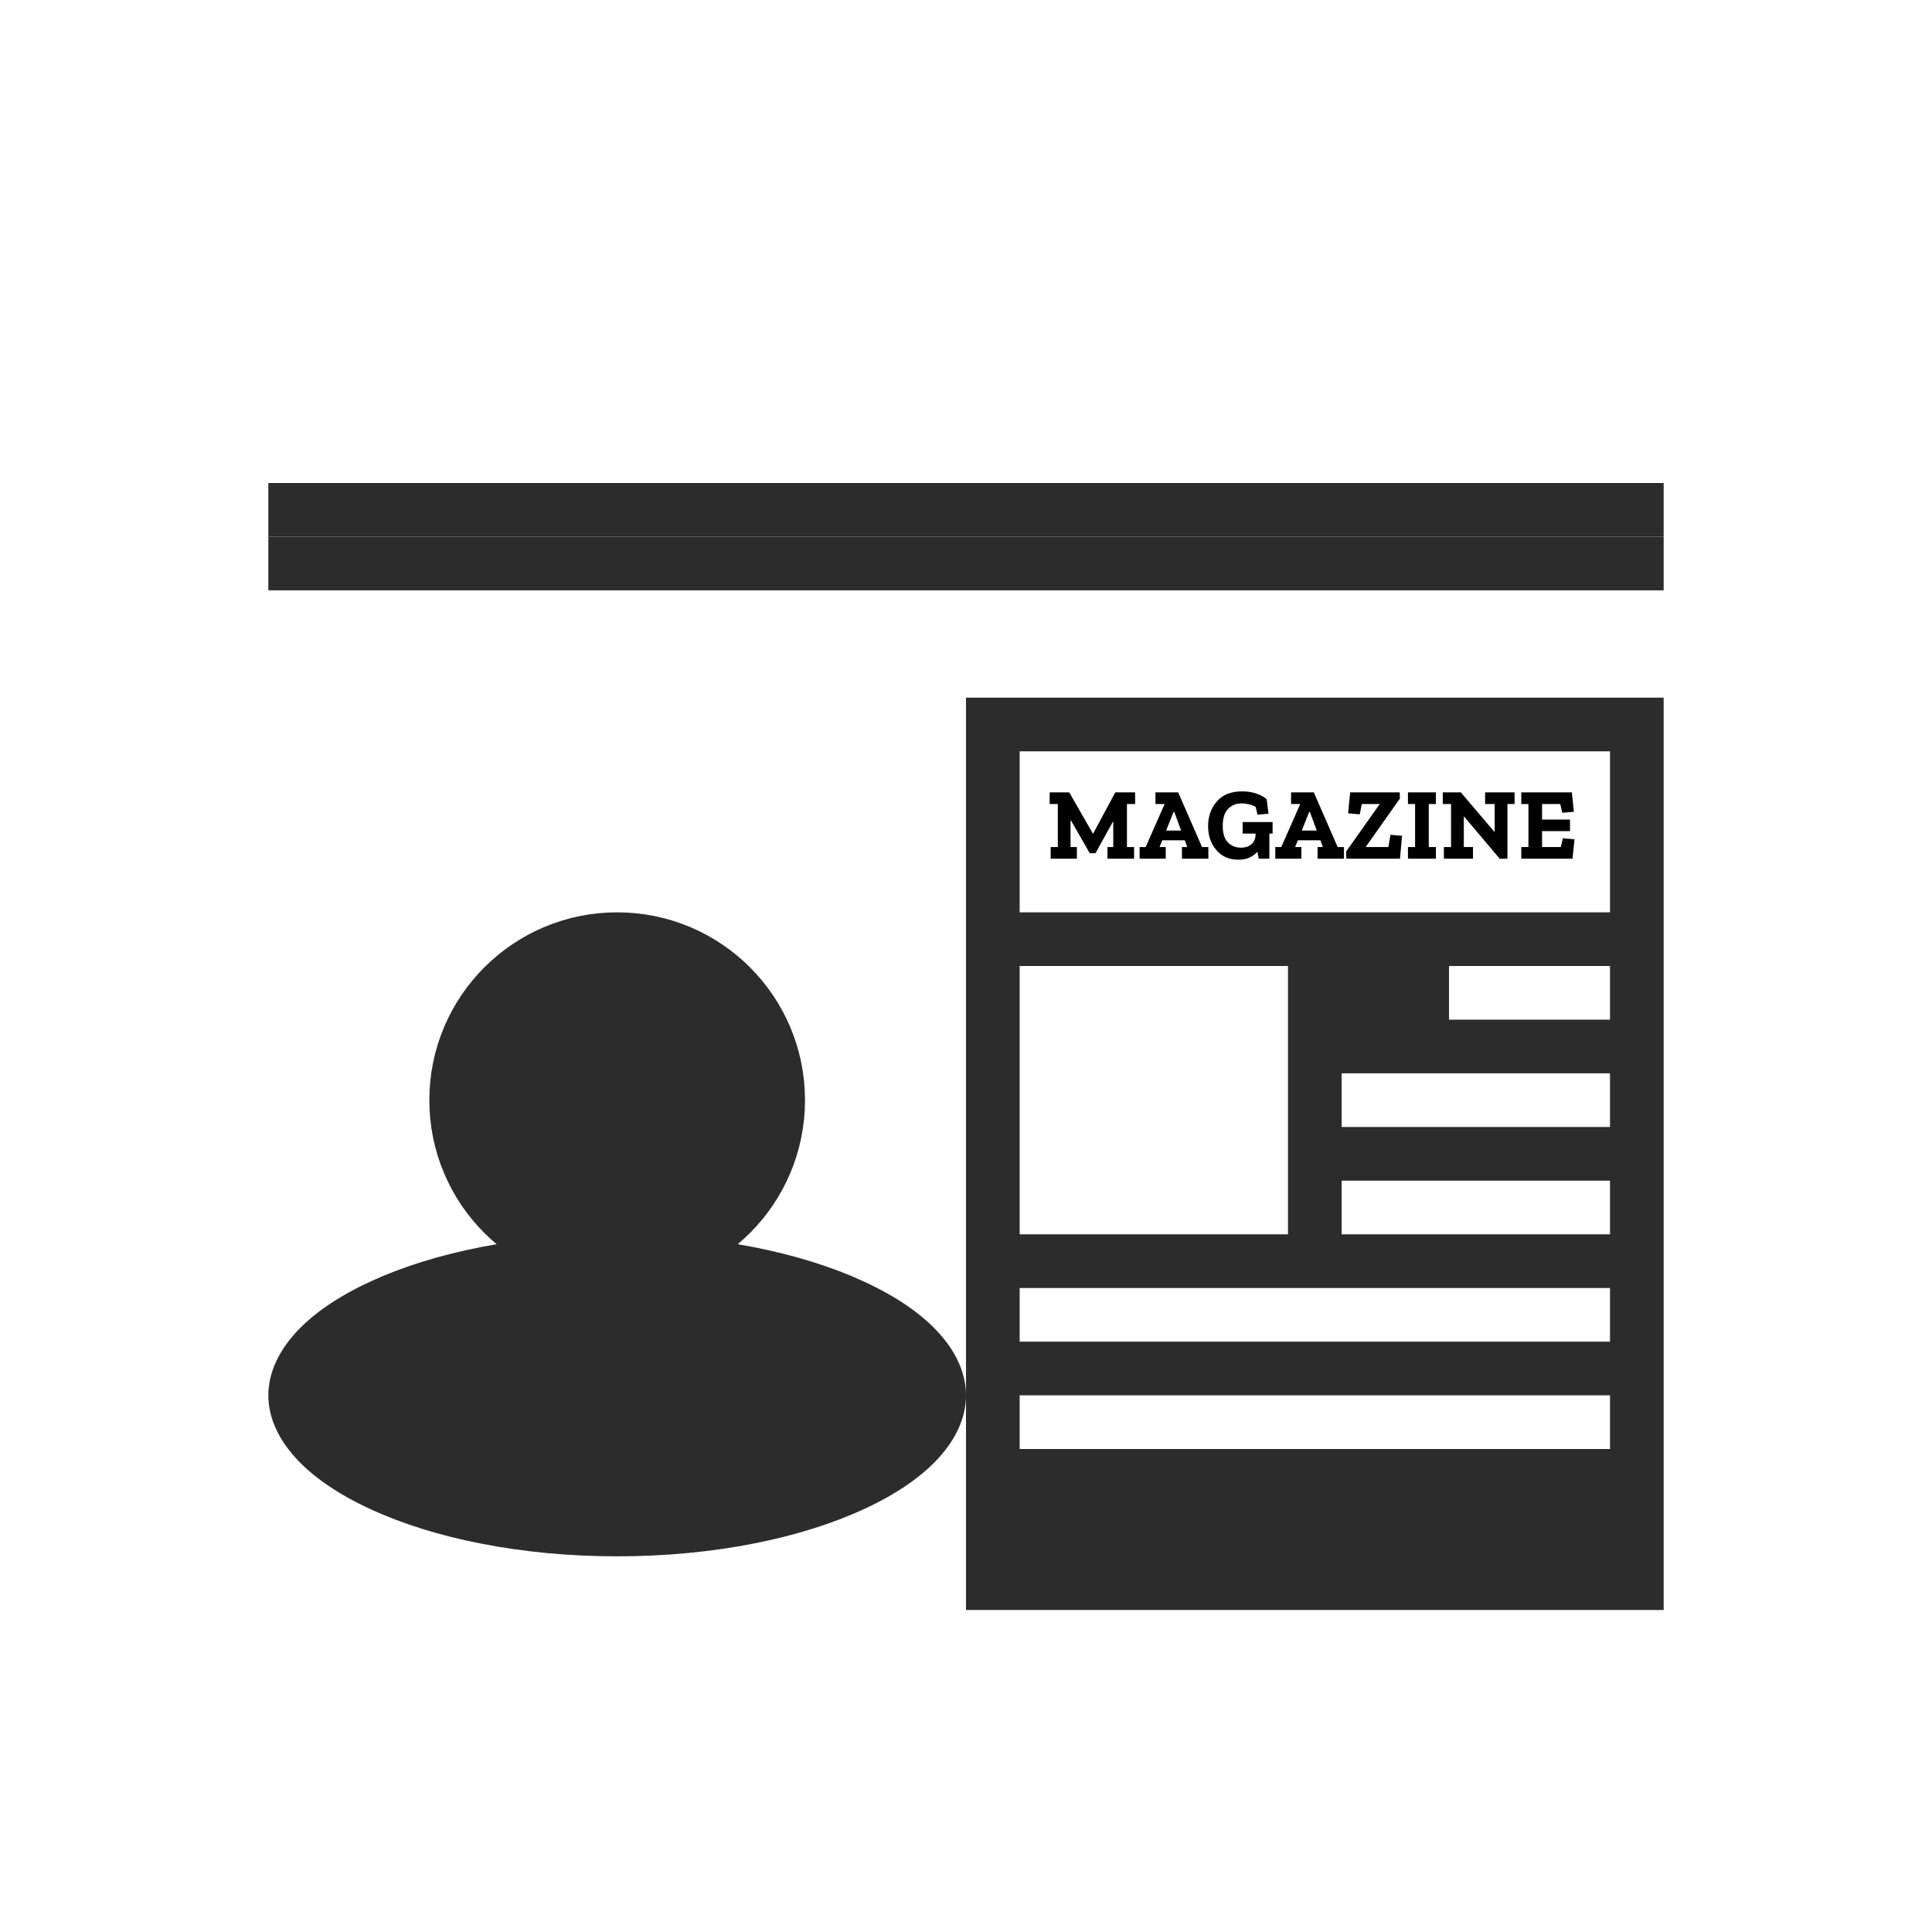
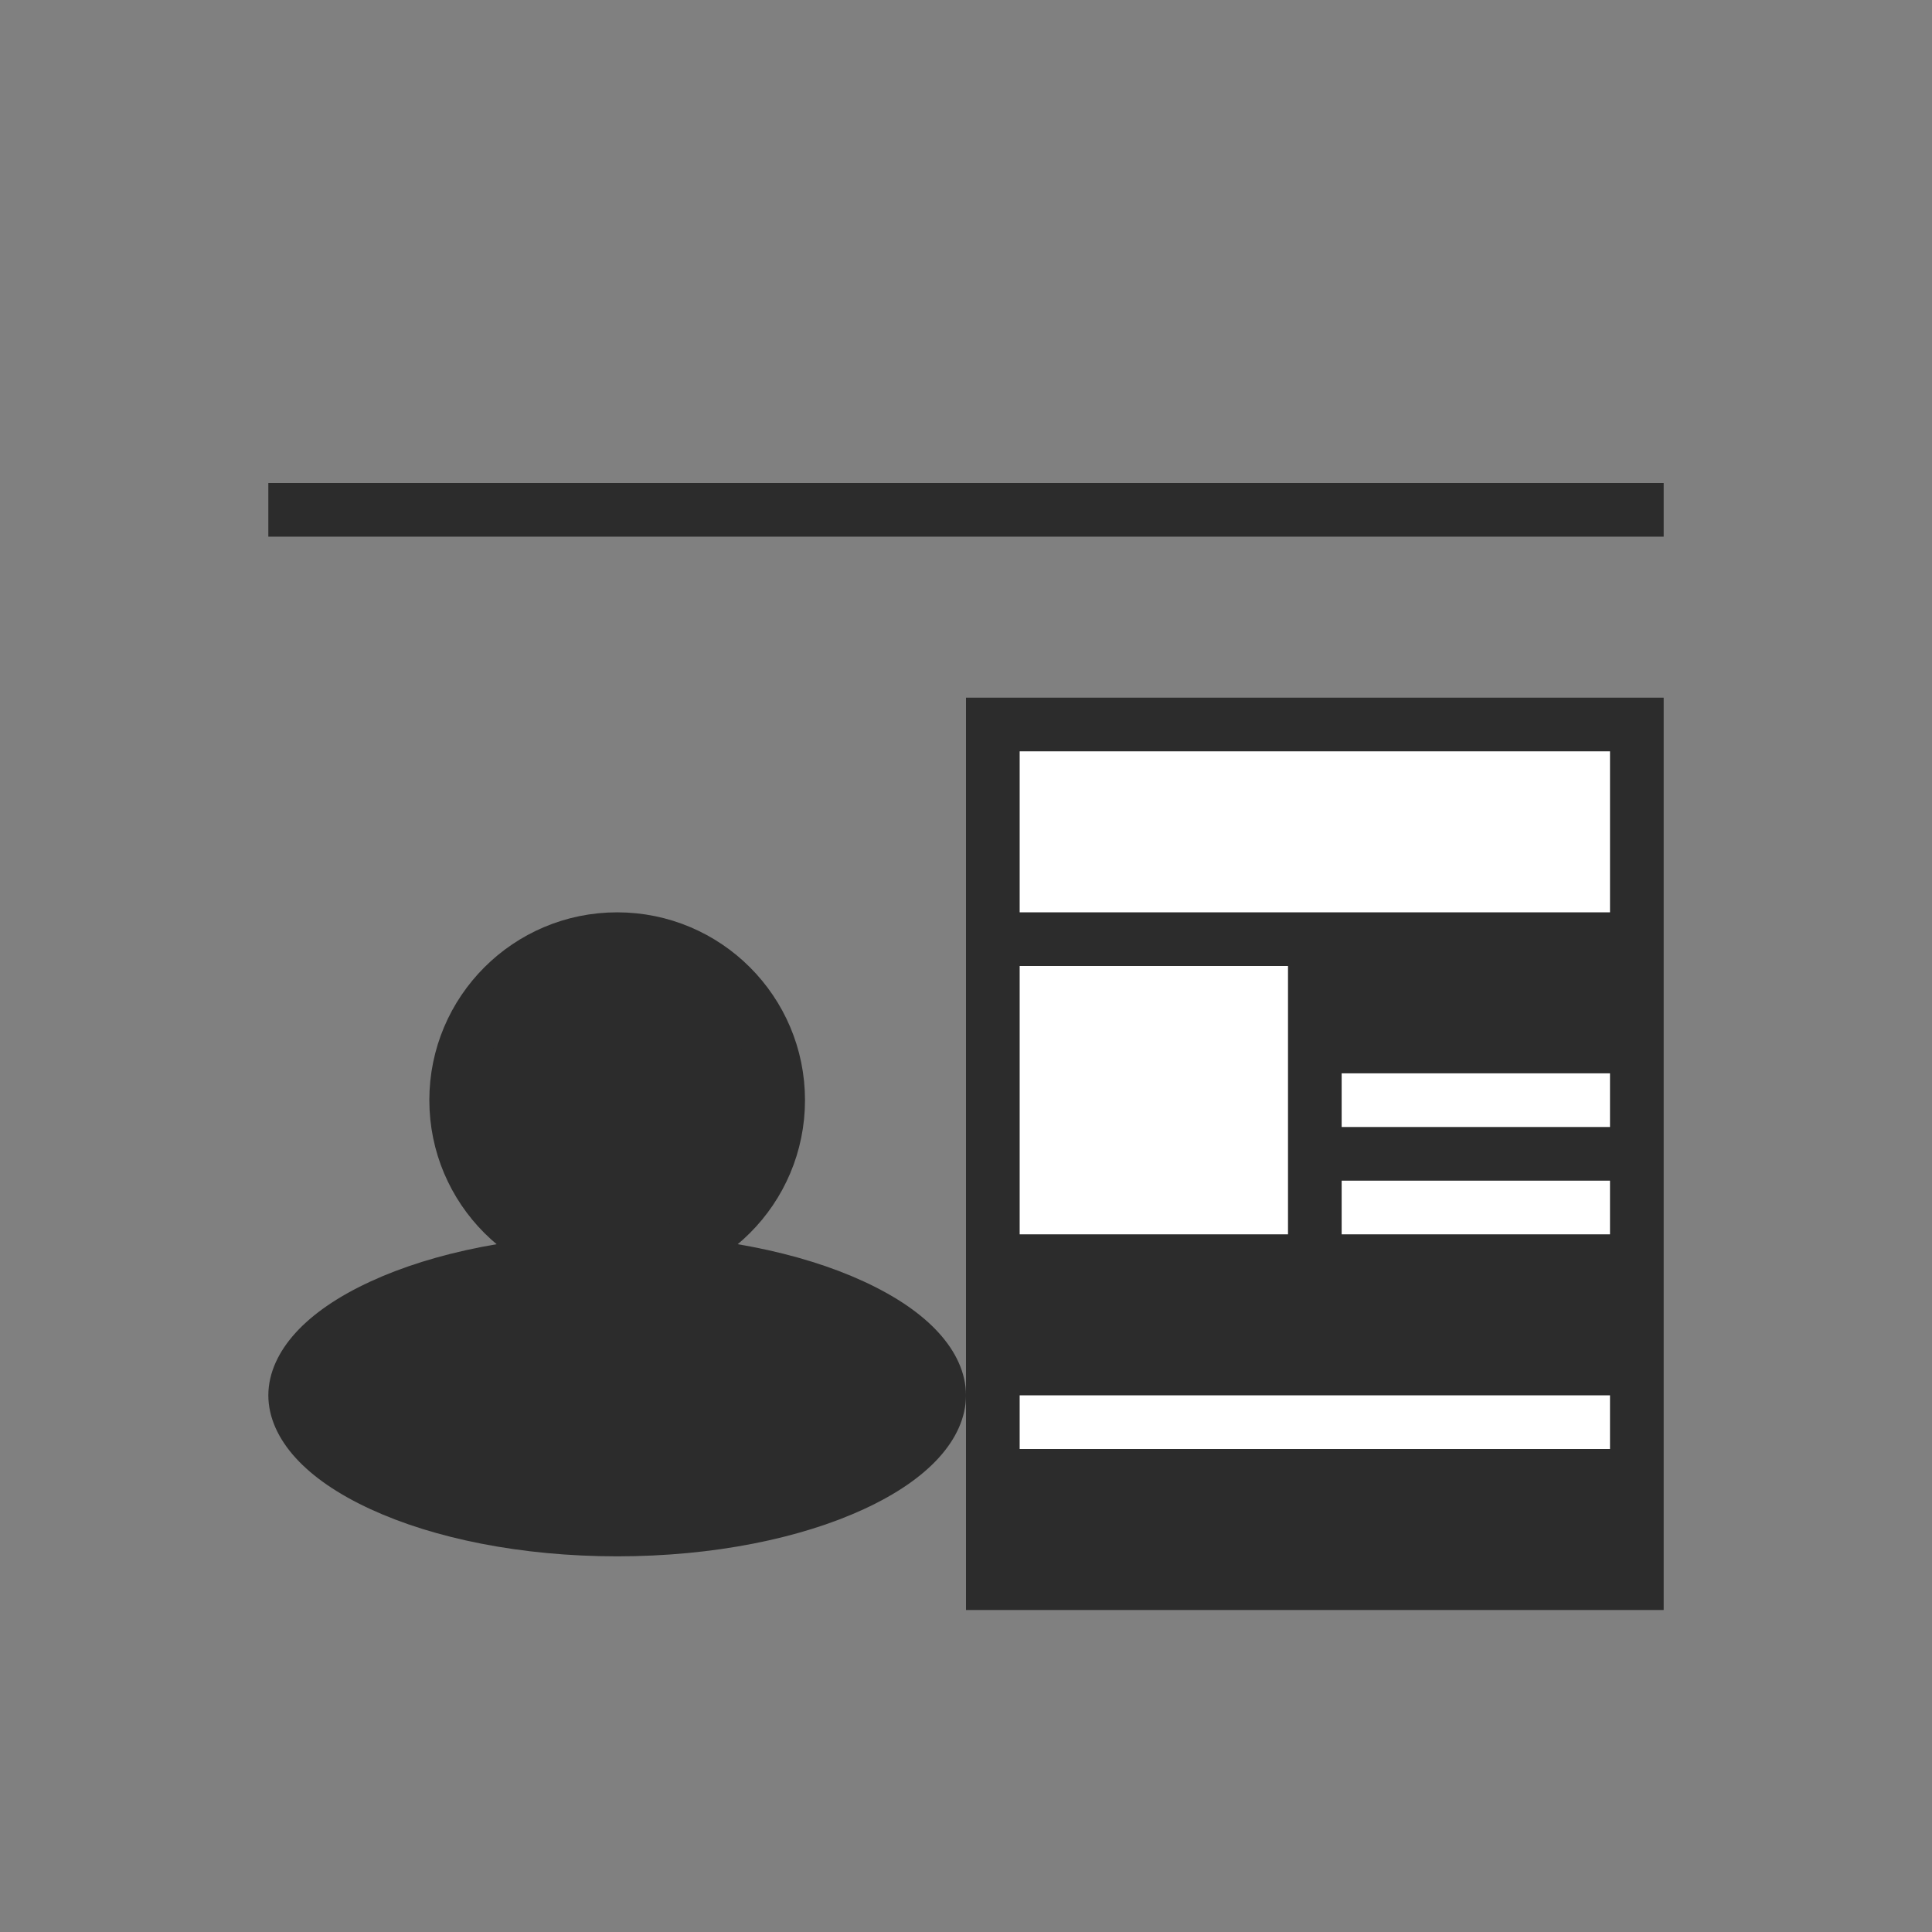
<svg xmlns="http://www.w3.org/2000/svg" width="36" height="36" viewBox="0 0 36 36" fill="none">
  <rect x="0" y="0" width="36" height="36" fill="#808080" stroke="none" />
  <g clip-path="url(#clip0_57_147)">
-     <rect width="36" height="36" fill="white" />
    <line x1="5" y1="9.5" x2="31" y2="9.5" stroke="#2C2C2C" />
-     <line x1="5" y1="10.5" x2="31" y2="10.5" stroke="#2C2C2C" />
    <circle cx="11.5" cy="20.5" r="3" fill="#2C2C2C" stroke="#2C2C2C" />
    <path d="M17.5 26C17.5 26.516 17.026 27.142 15.887 27.667C14.79 28.174 13.239 28.5 11.5 28.5C9.761 28.5 8.21 28.174 7.113 27.667C5.974 27.142 5.5 26.516 5.5 26C5.5 25.484 5.974 24.858 7.113 24.333C8.21 23.826 9.761 23.5 11.5 23.5C13.239 23.5 14.79 23.826 15.887 24.333C17.026 24.858 17.5 25.484 17.5 26Z" fill="#2C2C2C" stroke="#2C2C2C" />
    <rect x="18" y="13" width="13" height="17" fill="#2C2C2C" />
    <rect x="19" y="14" width="11" height="3" fill="white" />
    <rect x="19" y="18" width="5" height="5" fill="white" />
-     <line x1="27" y1="18.5" x2="30" y2="18.5" stroke="white" />
    <line x1="25" y1="20.5" x2="30" y2="20.5" stroke="white" />
    <line x1="25" y1="22.5" x2="30" y2="22.5" stroke="white" />
-     <line x1="19" y1="24.5" x2="30" y2="24.5" stroke="white" />
    <line x1="19" y1="26.5" x2="30" y2="26.5" stroke="white" />
-     <path d="M21.151 14.982H20.999V15.783H21.132V16H20.636V15.783H20.744V15.312H20.737L20.412 15.899H20.306L19.956 15.289H19.948V15.783H20.066V16H19.578V15.783H19.711V14.982H19.559V14.765H19.924L20.363 15.531H20.37L20.782 14.765H21.151V14.982ZM22.516 16H22.024V15.783H22.123L22.077 15.658H21.657L21.606 15.783H21.722V16H21.235V15.783H21.348L21.701 14.982H21.53V14.765H21.954L22.398 15.783H22.516V16ZM22.009 15.476L21.88 15.128H21.868L21.729 15.476H22.009ZM23.713 15.533H23.653V16H23.455L23.43 15.871C23.392 15.915 23.343 15.951 23.284 15.979C23.226 16.006 23.157 16.019 23.077 16.019C22.903 16.019 22.765 15.959 22.663 15.838C22.561 15.718 22.511 15.569 22.511 15.392C22.511 15.215 22.564 15.063 22.672 14.936C22.78 14.809 22.938 14.746 23.147 14.746C23.247 14.746 23.338 14.761 23.419 14.79C23.501 14.819 23.563 14.854 23.603 14.894L23.637 15.162L23.432 15.181L23.398 15.037C23.365 15.015 23.323 14.999 23.273 14.987C23.223 14.976 23.178 14.97 23.136 14.97C23.035 14.97 22.95 15.004 22.883 15.073C22.817 15.141 22.784 15.246 22.784 15.388C22.784 15.525 22.815 15.627 22.877 15.694C22.941 15.761 23.022 15.795 23.122 15.795C23.206 15.795 23.273 15.773 23.322 15.728C23.371 15.684 23.396 15.621 23.396 15.54V15.533H23.155V15.318H23.713V15.533ZM25.043 16H24.551V15.783H24.65L24.604 15.658H24.184L24.133 15.783H24.249V16H23.763V15.783H23.875L24.228 14.982H24.057V14.765H24.481L24.925 15.783H25.043V16ZM24.536 15.476L24.407 15.128H24.395L24.257 15.476H24.536ZM26.087 16H25.088L25.082 15.869L25.709 14.983V14.982H25.375L25.337 15.174L25.12 15.155L25.158 14.765H26.082L26.085 14.881L25.449 15.78V15.783H25.871L25.909 15.555L26.125 15.574L26.087 16ZM26.756 16H26.235V15.783H26.368V14.982H26.235V14.765H26.756V14.982H26.623V15.783H26.756V16ZM28.222 14.982H28.089V16L27.946 16.002L27.283 15.217H27.276V15.783H27.447V16H26.905V15.783H27.038V14.982H26.884V14.765H27.221L27.844 15.498H27.851V14.982H27.673V14.765H28.222V14.982ZM29.301 16H28.347V15.783H28.48V14.982H28.347V14.765H29.289L29.327 15.126L29.111 15.145L29.073 14.982H28.734V15.272H29.255V15.487H28.734V15.783H29.084L29.122 15.62L29.339 15.639L29.301 16Z" fill="black" />
  </g>
  <defs>
    <clipPath id="clip0_57_147">
      <rect width="36" height="36" fill="white" />
    </clipPath>
  </defs>
</svg>